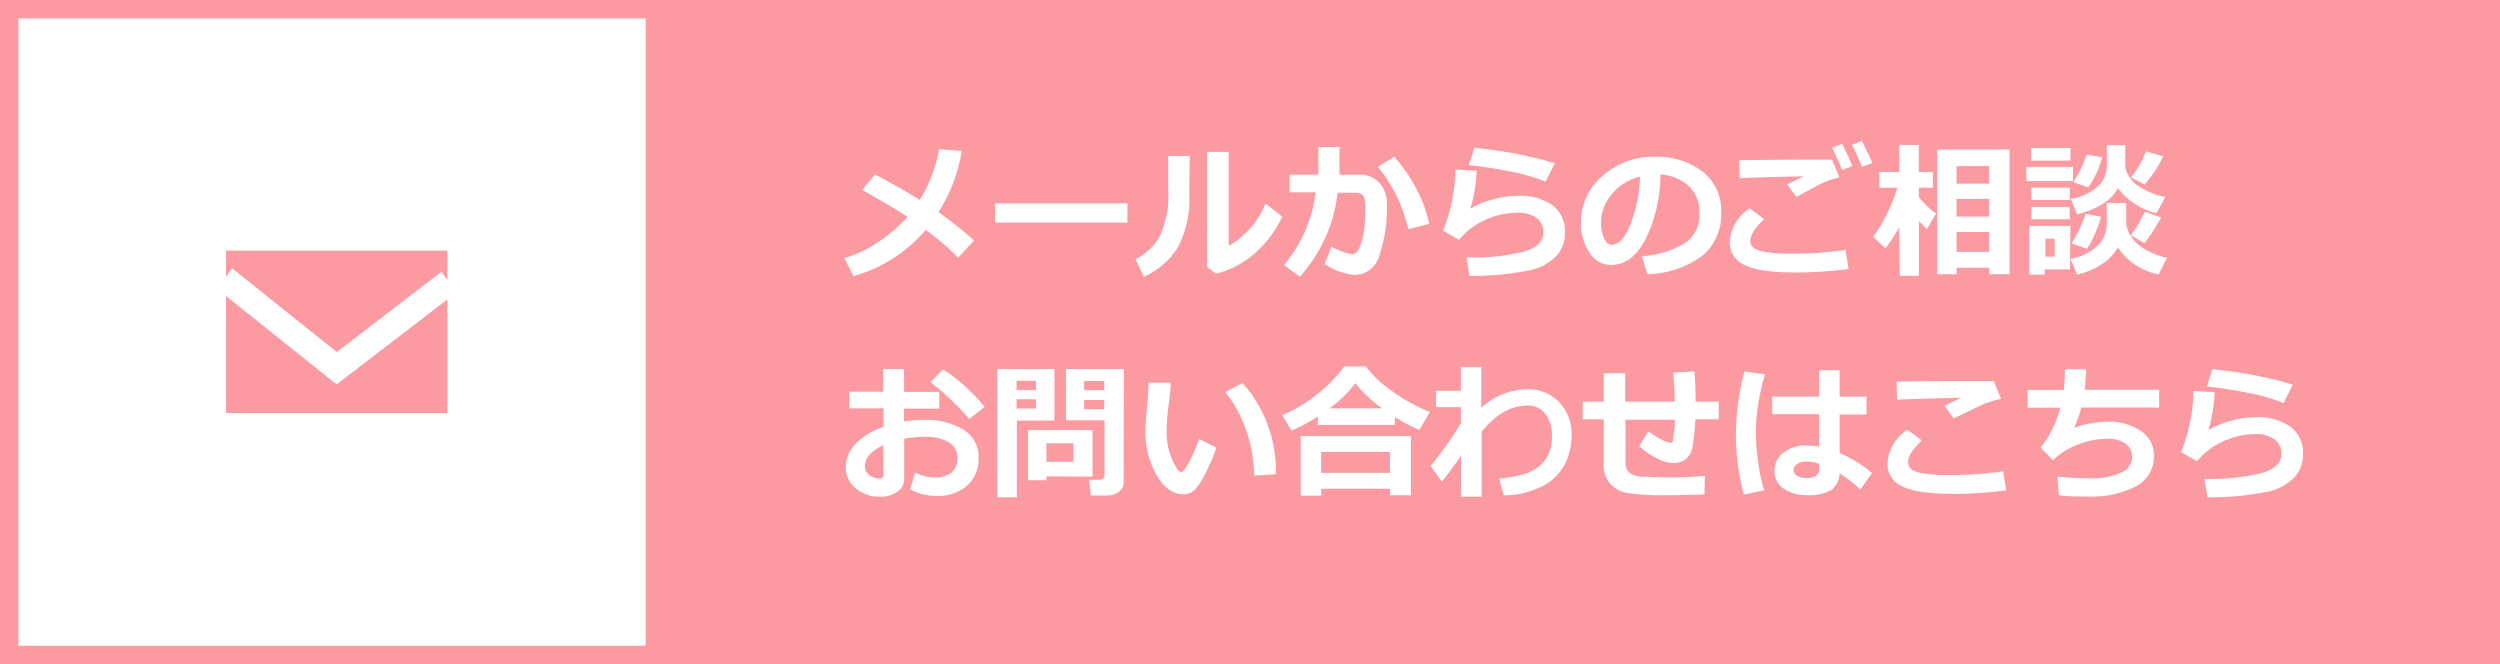
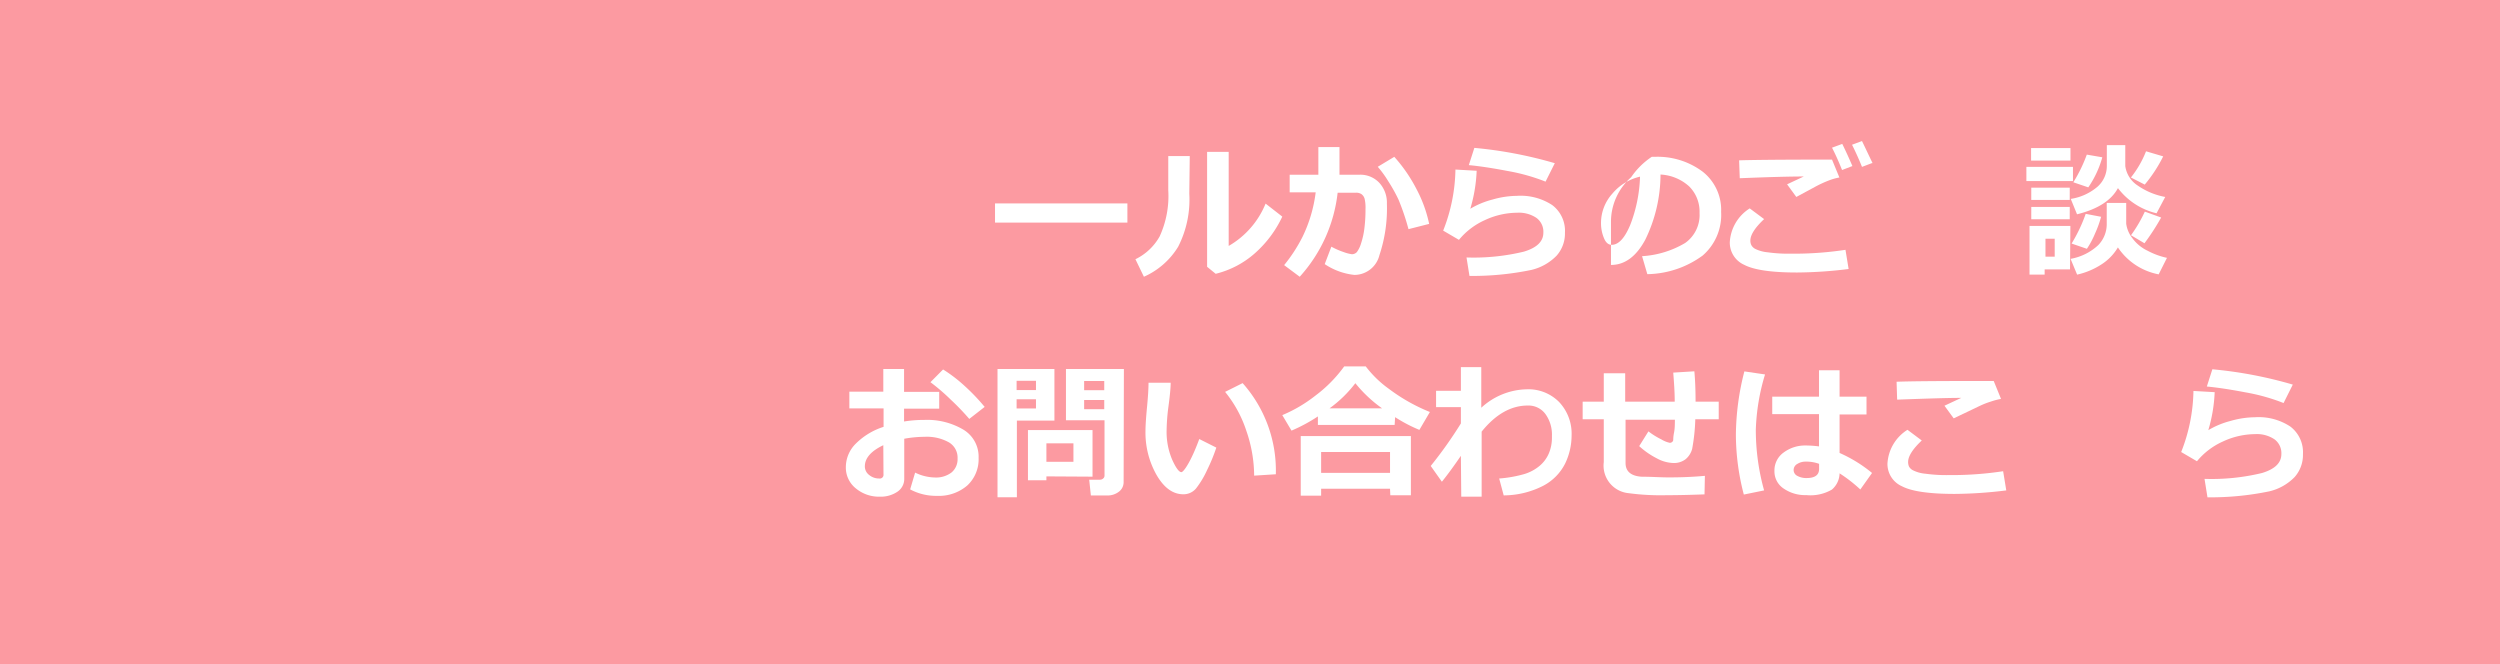
<svg xmlns="http://www.w3.org/2000/svg" width="271" height="72" viewBox="0 0 271 72">
  <defs>
    <style>.cls-1,.cls-3{fill:#fc9aa1;}.cls-2{fill:#fff;}.cls-3{fill-rule:evenodd;}</style>
  </defs>
  <title>f_mail</title>
  <g id="レイヤー_2" data-name="レイヤー 2">
    <g id="footer_back">
      <rect class="cls-1" width="271" height="72" />
-       <rect class="cls-2" x="1" y="1" width="70" height="70" />
      <path class="cls-1" d="M70,2V70H2V2H70m2-2H0V72H72V0Z" />
-       <path class="cls-2" d="M104.25,16.36A17.63,17.63,0,0,1,101.74,23c1.26.9,2.55,1.92,3.85,3.06l-1.72,1.87a26.5,26.5,0,0,0-3.53-3,15.92,15.92,0,0,1-7.82,5l-1-1.94a13,13,0,0,0,3.65-1.73,16.44,16.44,0,0,0,3.2-2.74c-.88-.61-2.51-1.58-4.9-2.93l1.38-1.67q2.81,1.47,4.85,2.76a15.29,15.29,0,0,0,2.09-5.51Z" />
      <path class="cls-2" d="M122.21,24.13H107.86V22.05h14.35Z" />
      <path class="cls-2" d="M128.92,21a11.23,11.23,0,0,1-1.21,5.75A8.27,8.27,0,0,1,124,30l-.92-1.9a6,6,0,0,0,2.63-2.48,10.51,10.51,0,0,0,.93-5V16.92h2.33ZM139,23.48a12.19,12.19,0,0,1-3,4,10,10,0,0,1-4.22,2.2l-.93-.76V16.46h2.34v10.2a9.37,9.37,0,0,0,4-4.59Z" />
      <path class="cls-2" d="M145.2,17.75c0,.33,0,.72,0,1.19h2.16a2.81,2.81,0,0,1,2.16.88,3.18,3.18,0,0,1,.82,2.25,16,16,0,0,1-.81,5.59,2.8,2.8,0,0,1-2.72,2.14,7.12,7.12,0,0,1-3.21-1.17l.72-1.89a8.06,8.06,0,0,0,1.32.58,4.26,4.26,0,0,0,.91.24.74.74,0,0,0,.53-.23,3,3,0,0,0,.46-.95,8.4,8.4,0,0,0,.36-1.63,16.31,16.31,0,0,0,.12-2.1,4.18,4.18,0,0,0-.1-1.12.94.94,0,0,0-.33-.48,1,1,0,0,0-.6-.16H145A16.24,16.24,0,0,1,140.89,30l-1.69-1.26a16.77,16.77,0,0,0,2-3.08,15.32,15.32,0,0,0,1.42-4.81H139.8V18.94h3.11v-3h2.29Zm9.72,6.52-2.24.57a25.38,25.38,0,0,0-1.09-3.22,17.32,17.32,0,0,0-1.12-2,11.34,11.34,0,0,0-1.12-1.54L151.14,17a16.54,16.54,0,0,1,2.41,3.5A14.25,14.25,0,0,1,154.92,24.27Z" />
      <path class="cls-2" d="M159.29,29.91l-.32-2a23.23,23.23,0,0,0,6.21-.63c1.41-.42,2.12-1.1,2.12-2.06a1.86,1.86,0,0,0-.75-1.6,3.41,3.41,0,0,0-2.09-.56,8.37,8.37,0,0,0-3.5.8A7.73,7.73,0,0,0,158.15,26l-1.71-1a18.73,18.73,0,0,0,1.33-6.62l2.3.13a16.51,16.51,0,0,1-.69,4.12,9.15,9.15,0,0,1,2.41-1,9.81,9.81,0,0,1,2.65-.4,6.24,6.24,0,0,1,3.82,1,3.49,3.49,0,0,1,1.38,3,3.61,3.61,0,0,1-.9,2.48A5.61,5.61,0,0,1,166,29.26,31.44,31.44,0,0,1,159.29,29.91Zm9.25-12.22-1,2a21,21,0,0,0-4.14-1.16c-1.67-.32-3.07-.53-4.18-.63l.6-1.87A45.79,45.79,0,0,1,168.54,17.69Z" />
-       <path class="cls-2" d="M178.57,29.72,178,27.77a10.34,10.34,0,0,0,4.67-1.43,3.71,3.71,0,0,0,1.56-3.25,3.85,3.85,0,0,0-1.13-2.89A5,5,0,0,0,180,18.92,16.16,16.16,0,0,1,178.34,26q-1.47,2.72-3.71,2.72a2.72,2.72,0,0,1-2.35-1.37,5.6,5.6,0,0,1-.9-3.14V24a6.45,6.45,0,0,1,2.18-4.78A8.18,8.18,0,0,1,179.05,17h.32a8.15,8.15,0,0,1,5.2,1.61,5.27,5.27,0,0,1,2,4.36,5.82,5.82,0,0,1-2,4.73A10.42,10.42,0,0,1,178.57,29.72Zm-.79-10.57a5.53,5.53,0,0,0-3,1.84,4.75,4.75,0,0,0-1.23,3.16,4.2,4.2,0,0,0,.31,1.64c.2.5.48.75.85.75.73,0,1.4-.71,2-2.14A15.78,15.78,0,0,0,177.78,19.15Z" />
+       <path class="cls-2" d="M178.57,29.72,178,27.77a10.34,10.34,0,0,0,4.67-1.43,3.71,3.71,0,0,0,1.56-3.25,3.85,3.85,0,0,0-1.13-2.89A5,5,0,0,0,180,18.92,16.16,16.16,0,0,1,178.34,26q-1.47,2.72-3.71,2.72V24a6.45,6.45,0,0,1,2.18-4.78A8.18,8.18,0,0,1,179.05,17h.32a8.15,8.15,0,0,1,5.2,1.61,5.27,5.27,0,0,1,2,4.36,5.82,5.82,0,0,1-2,4.73A10.42,10.42,0,0,1,178.57,29.72Zm-.79-10.57a5.53,5.53,0,0,0-3,1.84,4.75,4.75,0,0,0-1.23,3.16,4.2,4.2,0,0,0,.31,1.64c.2.5.48.75.85.75.73,0,1.4-.71,2-2.14A15.78,15.78,0,0,0,177.78,19.15Z" />
      <path class="cls-2" d="M200.39,29.16a47.24,47.24,0,0,1-5.59.38c-2.77,0-4.67-.28-5.72-.83a2.63,2.63,0,0,1-1.57-2.44,4.63,4.63,0,0,1,2.16-3.68l1.56,1.16c-1,.94-1.49,1.72-1.49,2.32a1.1,1.1,0,0,0,.1.49,1,1,0,0,0,.45.43,3.84,3.84,0,0,0,1.33.36,16.21,16.21,0,0,0,2.43.15h.58a37.05,37.05,0,0,0,5.42-.42Zm-1-9.92a6.2,6.2,0,0,0-1.19.34,13.13,13.13,0,0,0-1.35.62l-2.13,1.15-1-1.37,1.81-.85q-2.31,0-6.94.19l-.07-1.94q2.22-.07,8.46-.08h1.61ZM200.8,18l-1.12.43c-.4-1-.76-1.79-1.09-2.42l1.11-.41C200.11,16.43,200.47,17.23,200.8,18Zm2.15-.33-1.11.42q-.48-1.2-1.08-2.4l1.08-.4C202.23,16.09,202.6,16.89,203,17.71Z" />
-       <path class="cls-2" d="M205.88,24.62a17.11,17.11,0,0,1-1.5,2.3l-1.33-1.26a14.57,14.57,0,0,0,1.49-2.46,18.16,18.16,0,0,0,1.13-2.86h-1.94V18.65h2.15V15.71H208v2.94h1.53v1.69H208v1a8.09,8.09,0,0,0,1.88,1.8l-1,1.68c-.34-.32-.63-.6-.87-.85v5.93h-2.07Zm9.75,4.4h-3.54v.71H210V16.22h7.83V29.73h-2.15Zm0-9.12V18h-3.54V19.9Zm-3.54,3.58h3.54V21.56h-3.54Zm0,3.82h3.54V25.15h-3.54Z" />
      <path class="cls-2" d="M224.71,19.63h-5.05V18.09h5.05Zm-.32,9.57h-2.75v.57H220V24.49h4.43Zm.05-11.79h-4.27V16.05h4.27Zm-.08,4.26h-4.17V20.34h4.17Zm0,2.1h-4.17V22.43h4.17Zm-1.63,4.05V25.88h-1v1.94Zm6.85-1a5.51,5.51,0,0,1-1.81,1.86,8.09,8.09,0,0,1-2.61,1.09l-.71-1.71a5.87,5.87,0,0,0,3-1.49,3.26,3.26,0,0,0,.92-2.27V22h2.11v2.25a3.22,3.22,0,0,0,.64,1.53,4.37,4.37,0,0,0,1.7,1.41,7.9,7.9,0,0,0,2.08.76L234,29.74A6.86,6.86,0,0,1,229.58,26.82Zm0-6.42q-1.08,2-4.43,2.83l-.68-1.67a5.8,5.8,0,0,0,2.91-1.33,3,3,0,0,0,1-2.25V15.73h2V18a3,3,0,0,0,1.33,2.1,7.66,7.66,0,0,0,3,1.25l-.94,1.77A7.4,7.4,0,0,1,229.59,20.4Zm-1.82,3.1a11.81,11.81,0,0,1-.66,1.82,9.41,9.41,0,0,1-.88,1.65l-1.66-.57a16.59,16.59,0,0,0,1.53-3.22Zm.13-6.45a10.82,10.82,0,0,1-1.52,3.26l-1.62-.55a16,16,0,0,0,1.46-3Zm6.6-.1a15.3,15.3,0,0,1-2,3.06l-1.5-.77a10.92,10.92,0,0,0,1.64-2.84Zm-.22,6.63a25.16,25.16,0,0,1-1.81,2.79L231,25.5a15.17,15.17,0,0,0,1.5-2.56Z" />
      <path class="cls-2" d="M98.66,53.05l.54-1.82a5.06,5.06,0,0,0,2.14.53,2.76,2.76,0,0,0,1.8-.54,1.86,1.86,0,0,0,.66-1.52,1.92,1.92,0,0,0-.94-1.75,4.9,4.9,0,0,0-2.63-.6,12.56,12.56,0,0,0-2.21.21v4.31a1.66,1.66,0,0,1-.75,1.44,3.22,3.22,0,0,1-1.89.53,3.92,3.92,0,0,1-2.61-.9,2.88,2.88,0,0,1-1.08-2.32,3.59,3.59,0,0,1,1.09-2.54,7.46,7.46,0,0,1,3-1.81v-2H92.07V42.46h3.68V40H98v2.48h3.81V44.3H98v1.39a13.26,13.26,0,0,1,2.18-.17,7.68,7.68,0,0,1,4.26,1.06,3.41,3.41,0,0,1,1.64,3.05,3.87,3.87,0,0,1-1.23,3,4.71,4.71,0,0,1-3.28,1.12A5.92,5.92,0,0,1,98.66,53.05Zm-2.91-4.79c-1.34.64-2,1.41-2,2.29a1.16,1.16,0,0,0,.47.94,1.68,1.68,0,0,0,1.09.38.4.4,0,0,0,.46-.45Zm11-4.16-1.68,1.31a26.28,26.28,0,0,0-2-2.08,21.74,21.74,0,0,0-2.21-1.9l1.37-1.38a15.92,15.92,0,0,1,2.34,1.79A21.8,21.8,0,0,1,106.73,44.1Z" />
      <path class="cls-2" d="M114.3,45.59h-4.07V53.9h-2.1V40h6.17Zm-2-3.31v-1h-2.1v1Zm0,2v-1h-2.1v1Zm1.13,7.36v.42h-2V46.62h7v5.05Zm0-1.58h2.93v-2h-2.93Zm8.37,2.24a1.28,1.28,0,0,1-.51,1,2,2,0,0,1-1.23.41h-1.81L118.07,52h1.17a.48.48,0,0,0,.34-.13.39.39,0,0,0,.15-.31v-6h-4.18V40h6.28Zm-4.28-10h2.18v-1h-2.18Zm2.18,1.06h-2.18v1h2.18Z" />
      <path class="cls-2" d="M131.85,48.52a18.85,18.85,0,0,1-1,2.43,9.85,9.85,0,0,1-1.2,2,1.77,1.77,0,0,1-1.37.63c-1.13,0-2.09-.69-2.9-2.08a9.31,9.31,0,0,1-1.21-4.78c0-.59.06-1.47.17-2.62s.16-2,.16-2.61h2.4q0,.8-.24,2.58a21.78,21.78,0,0,0-.2,2.6,7.7,7.7,0,0,0,.6,3.15c.41.91.75,1.36,1,1.36S129.12,50,130,47.59Zm6.45,2.89-2.35.15a15,15,0,0,0-.85-4.87,13.1,13.1,0,0,0-2.3-4.21l1.9-.95A14.25,14.25,0,0,1,138.3,51.41Z" />
      <path class="cls-2" d="M151.18,46.06h-8.32v-.92A17.92,17.92,0,0,1,140,46.68L139,45a15.43,15.43,0,0,0,3.61-2.13,14.65,14.65,0,0,0,3.1-3.15h2.34a11.69,11.69,0,0,0,2.56,2.47A19.32,19.32,0,0,0,155,44.66l-1.14,1.94a16.46,16.46,0,0,1-2.63-1.38Zm-.5,6.92h-7.47v.75H141V47.27h11.94v6.42h-2.23Zm-7.47-1.72h7.47V49h-7.47Zm.89-7h5.71a14.46,14.46,0,0,1-2.89-2.72A13.35,13.35,0,0,1,144.1,44.28Z" />
      <path class="cls-2" d="M158.36,49.41c-.8,1.17-1.49,2.11-2.06,2.81l-1.21-1.71a46.12,46.12,0,0,0,3.27-4.61V44.13h-2.69V42.36h2.69V39.8h2.21v4.4a7.48,7.48,0,0,1,4.92-2A4.68,4.68,0,0,1,169,43.57a5,5,0,0,1,1.36,3.66,7,7,0,0,1-.69,3,5.51,5.51,0,0,1-2.37,2.42A9.48,9.48,0,0,1,163,53.7l-.49-1.83a13.4,13.4,0,0,0,2.75-.49,4.66,4.66,0,0,0,1.63-.88,3.6,3.6,0,0,0,1-1.34,4.37,4.37,0,0,0,.34-1.75v-.18a3.8,3.8,0,0,0-.7-2.34,2.28,2.28,0,0,0-1.92-.93q-2.72,0-5,2.83v7.05h-2.21Z" />
      <path class="cls-2" d="M184.77,53.59q-2.4.09-4.11.09a26.11,26.11,0,0,1-4.12-.22,3,3,0,0,1-2.69-3.37V45.45h-2.29V43.54h2.29V40.46h2.32v3.08h5.37c0-1-.07-2-.16-3.15l2.29-.14c.09,1,.13,2.09.13,3.29h2.51v1.91h-2.54a20.57,20.57,0,0,1-.34,3.21,2.19,2.19,0,0,1-.7,1.11,2.07,2.07,0,0,1-1.36.42,4,4,0,0,1-1.8-.52,8.48,8.48,0,0,1-1.88-1.31l1-1.6a8,8,0,0,0,1.4.87A2.9,2.9,0,0,0,181,48a.36.36,0,0,0,.26-.09.32.32,0,0,0,.12-.22c0-.09,0-.37.09-.82s.08-.91.09-1.37h-5.35v4.69c0,.92.6,1.42,1.79,1.49h.24c.81,0,1.7.07,2.67.07,1.43,0,2.74-.06,3.9-.17Z" />
      <path class="cls-2" d="M191.33,40.59a23,23,0,0,0-1,6,24.44,24.44,0,0,0,.9,6.57l-2.2.45a25.82,25.82,0,0,1-.86-6.47,28.24,28.24,0,0,1,.92-6.88Zm11.6,10.68-1.27,1.79a15.67,15.67,0,0,0-2.25-1.75,2.37,2.37,0,0,1-.83,1.76,4.62,4.62,0,0,1-2.77.6,4.11,4.11,0,0,1-2.46-.71,2.22,2.22,0,0,1-1-1.91,2.38,2.38,0,0,1,1-2,3.89,3.89,0,0,1,2.38-.76,11.77,11.77,0,0,1,1.45.1v-3.5h-5.07V43h5.07V40.14h2.23V43h2.92v1.93h-2.92v4.17A15,15,0,0,1,202.93,51.27Zm-5.74-.44v-.55a4,4,0,0,0-1.45-.24,1.66,1.66,0,0,0-.91.25.75.75,0,0,0-.4.66.71.71,0,0,0,.41.64,2,2,0,0,0,1,.23Q197.19,51.82,197.19,50.83Z" />
      <path class="cls-2" d="M217.48,53.16a47.11,47.11,0,0,1-5.59.38q-4.14,0-5.72-.83a2.64,2.64,0,0,1-1.57-2.44,4.62,4.62,0,0,1,2.17-3.68l1.55,1.16c-1,.94-1.48,1.72-1.48,2.32a1.26,1.26,0,0,0,.09.49,1,1,0,0,0,.46.43,3.7,3.7,0,0,0,1.32.36,16.27,16.27,0,0,0,2.44.15h.57a37.05,37.05,0,0,0,5.42-.42Zm-.57-9.92a7.66,7.66,0,0,0-1.13.3,8.41,8.41,0,0,0-1,.38c-.27.12-1.25.6-3,1.43l-1-1.37,1.82-.85c-1.55,0-3.86.08-6.95.19l-.06-1.94q2.22-.08,8.45-.08h2.08Z" />
-       <path class="cls-2" d="M234.05,44.18h-8.44a10.6,10.6,0,0,1-.79,2.2,11.11,11.11,0,0,1,3.66-.67,6.19,6.19,0,0,1,3.58,1,3.15,3.15,0,0,1,1.42,2.72,3.57,3.57,0,0,1-1.93,3.28,10.36,10.36,0,0,1-5.19,1.11h-.67c-.74,0-1.57,0-2.51-.14l-.16-2c1.32.11,2.56.17,3.72.17a7.37,7.37,0,0,0,3.11-.59,1.85,1.85,0,0,0,1.27-1.7,1.72,1.72,0,0,0-.72-1.48,3.36,3.36,0,0,0-2-.51,8.72,8.72,0,0,0-3.17.62,8.27,8.27,0,0,0-2.69,1.69l-1.34-1.36a11.35,11.35,0,0,0,2.14-4.33H219.8V42.27h3.91a16.86,16.86,0,0,0,.12-2.25l2.3,0c0,.5-.06,1.25-.13,2.23h8.05Z" />
      <path class="cls-2" d="M239.29,53.91l-.32-2a23.23,23.23,0,0,0,6.21-.63c1.41-.42,2.12-1.1,2.12-2.06a1.86,1.86,0,0,0-.75-1.6,3.41,3.41,0,0,0-2.09-.56,8.37,8.37,0,0,0-3.5.8A7.73,7.73,0,0,0,238.15,50l-1.71-1a18.73,18.73,0,0,0,1.33-6.62l2.3.13a16.51,16.51,0,0,1-.69,4.12,9.15,9.15,0,0,1,2.41-1,9.81,9.81,0,0,1,2.65-.4,6.24,6.24,0,0,1,3.82,1,3.49,3.49,0,0,1,1.38,3,3.61,3.61,0,0,1-.9,2.48A5.61,5.61,0,0,1,246,53.26,31.44,31.44,0,0,1,239.29,53.91Zm9.25-12.22-1,2a21,21,0,0,0-4.14-1.16c-1.67-.32-3.07-.53-4.18-.63l.6-1.87A45.79,45.79,0,0,1,248.54,41.69Z" />
      <g id="アートワーク_10" data-name="アートワーク 10">
-         <polygon class="cls-3" points="25.17 29.09 36.51 38.16 47.85 29.46 48.5 30.36 48.5 27.17 24.5 27.17 24.5 29.99 25.17 29.09" />
        <polygon class="cls-3" points="36.49 41.67 24.5 32.09 24.5 44.77 48.5 44.77 48.5 32.45 36.49 41.67" />
      </g>
    </g>
  </g>
</svg>